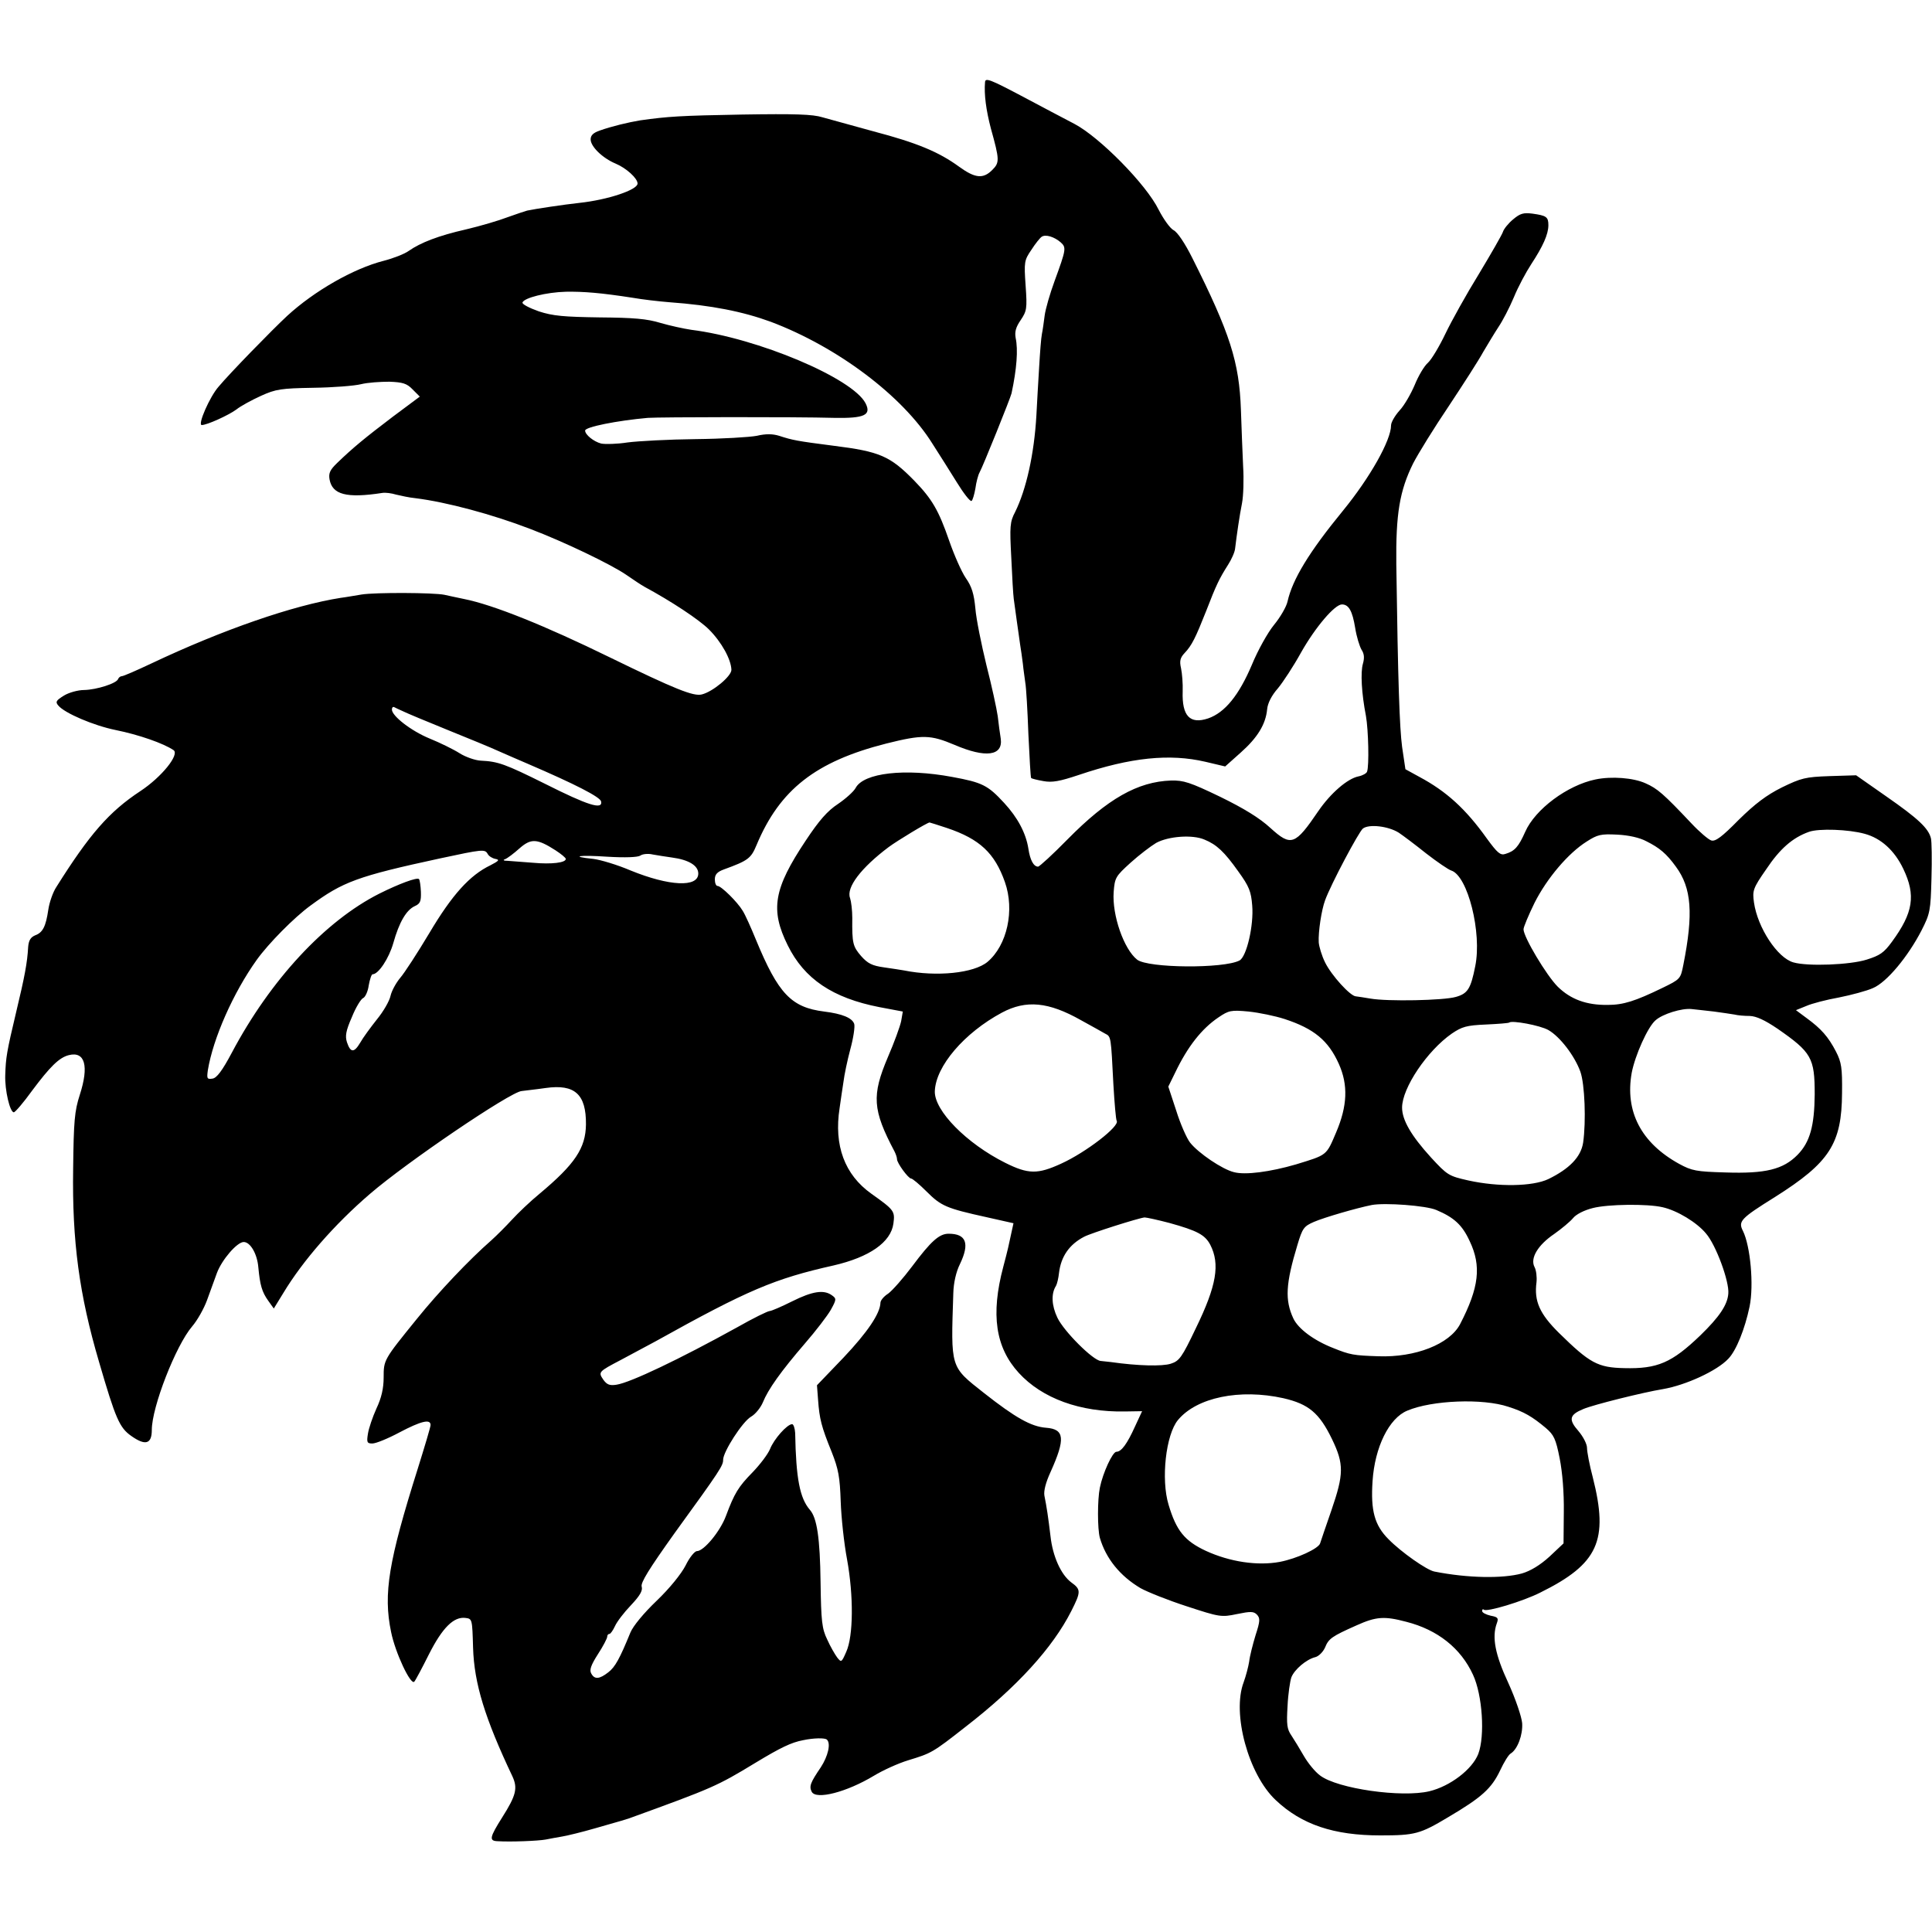
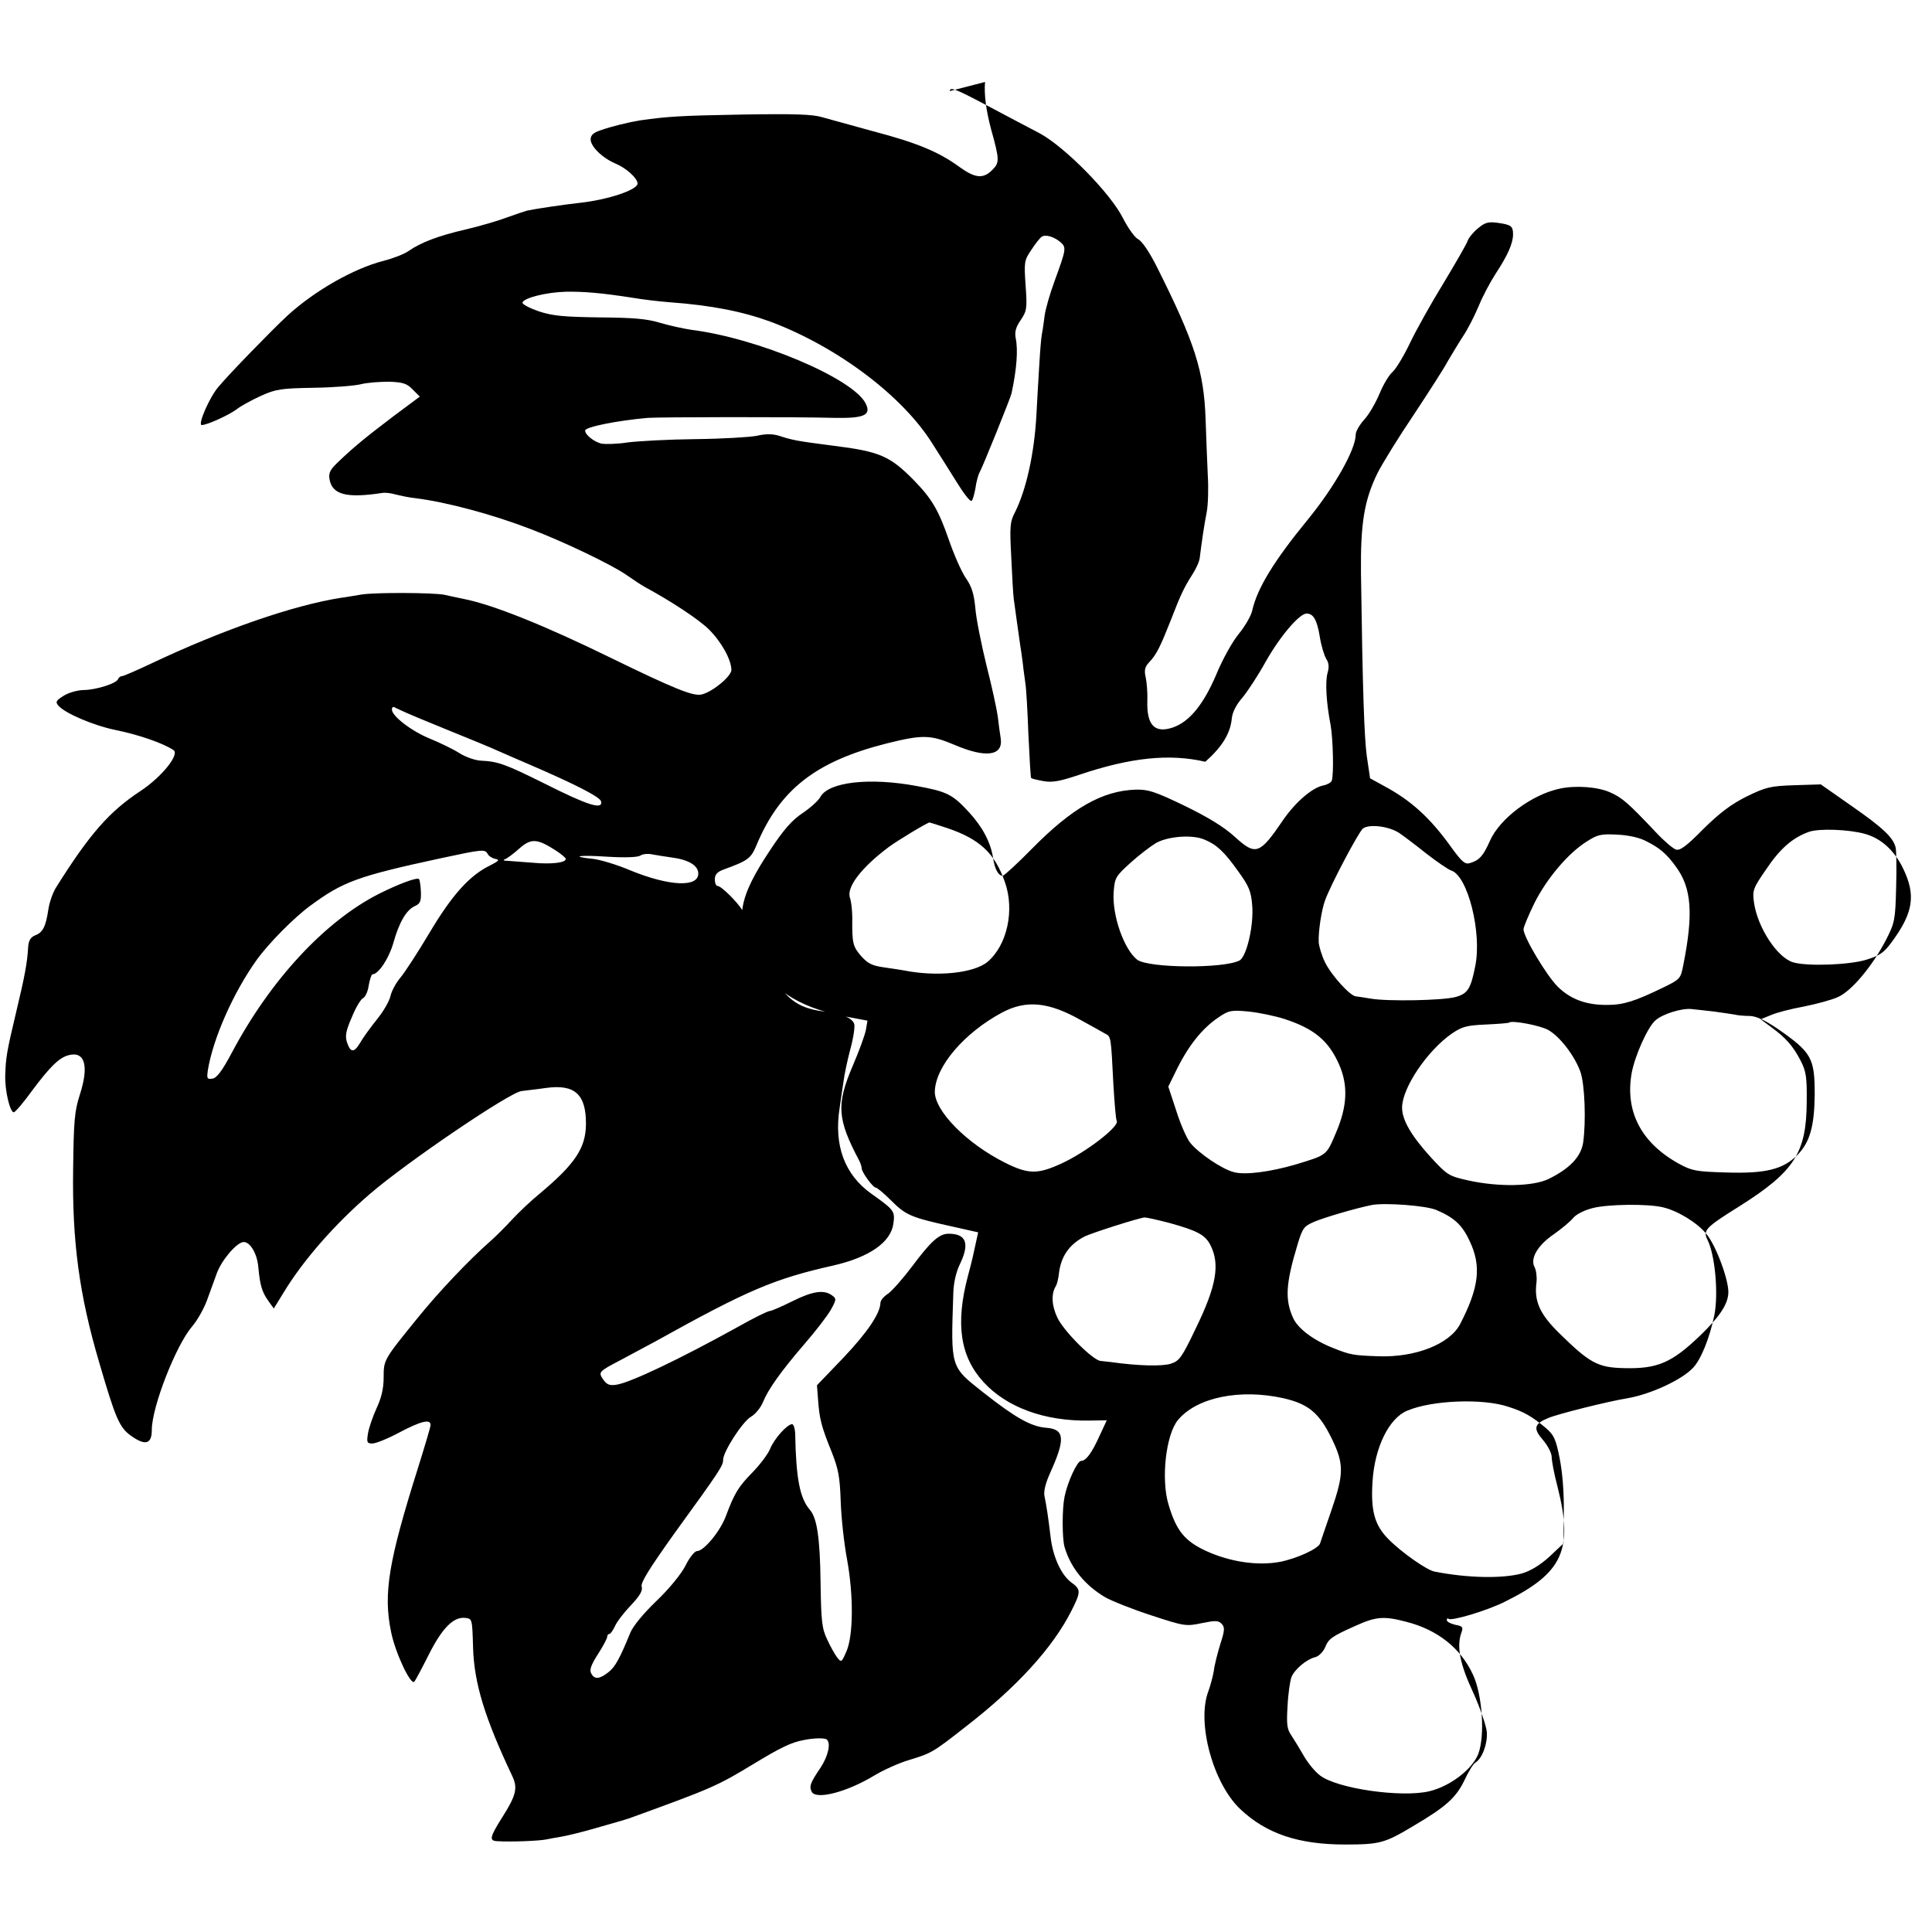
<svg xmlns="http://www.w3.org/2000/svg" version="1.0" width="700pt" height="700pt" viewBox="0 0 700 700" preserveAspectRatio="xMidYMid meet">
  <g transform="translate(0,700) scale(0.1,-0.1)" fill="#000000" stroke="none">
-     <path d="M3569 6703 c-4 -45 4 -103 21 -168 32 -115 32 -124 5 -151 -33 -33 -62 -30 -120 12 -74 54 -154 87 -310 128 -77 21 -160 44 -185 51 -35 11 -100 13 -290 10 -226 -4 -270 -7 -370 -21 -43 -7 -105 -22 -147 -37 -23 -8 -33 -17 -33 -32 0 -26 43 -68 91 -88 38 -16 79 -53 79 -72 0 -23 -108 -59 -210 -70 -56 -6 -162 -22 -190 -28 -8 -2 -40 -13 -71 -24 -31 -12 -99 -32 -150 -44 -101 -23 -165 -48 -208 -78 -15 -11 -56 -27 -91 -36 -110 -28 -252 -110 -349 -199 -55 -51 -209 -209 -249 -257 -32 -36 -77 -139 -61 -139 19 0 96 35 125 56 16 13 57 35 90 50 53 24 72 27 189 29 72 1 149 7 173 13 24 6 70 9 103 9 48 -2 63 -6 84 -28 l26 -26 -98 -73 c-100 -76 -143 -111 -201 -167 -26 -25 -32 -37 -28 -60 10 -55 61 -69 191 -49 11 2 34 -1 50 -6 17 -4 48 -11 70 -13 113 -14 280 -59 415 -111 124 -47 294 -129 348 -166 26 -18 56 -38 67 -44 98 -53 198 -119 234 -155 45 -45 80 -108 81 -146 0 -23 -67 -79 -107 -89 -30 -8 -97 19 -333 134 -233 114 -423 191 -530 212 -25 5 -56 12 -70 15 -39 8 -250 9 -300 1 -25 -4 -58 -10 -75 -12 -172 -27 -427 -115 -687 -238 -53 -25 -101 -46 -107 -46 -5 0 -11 -5 -13 -10 -5 -16 -78 -39 -123 -40 -22 0 -55 -9 -73 -20 -29 -18 -32 -23 -21 -36 23 -28 129 -73 208 -89 84 -17 173 -48 210 -73 22 -16 -43 -97 -120 -148 -114 -75 -185 -157 -305 -348 -12 -18 -25 -55 -29 -82 -9 -61 -20 -83 -48 -93 -16 -7 -23 -18 -25 -42 -3 -57 -13 -109 -43 -234 -35 -147 -38 -167 -40 -230 -2 -55 17 -135 31 -135 5 0 35 35 66 78 65 87 98 120 133 129 59 15 74 -39 40 -144 -19 -59 -22 -95 -24 -268 -4 -262 22 -456 94 -700 60 -206 74 -238 117 -268 51 -36 74 -29 74 22 0 83 87 306 146 375 19 22 43 65 54 95 11 31 27 75 36 99 18 48 73 112 97 112 24 0 49 -43 53 -92 6 -64 13 -89 36 -121 l20 -28 35 57 c70 116 185 248 313 358 132 114 509 370 550 373 14 2 53 6 87 11 106 15 147 -23 146 -132 -1 -86 -40 -144 -168 -251 -33 -27 -78 -70 -100 -94 -22 -24 -56 -58 -75 -75 -80 -70 -191 -187 -270 -285 -120 -148 -120 -148 -120 -212 0 -39 -8 -74 -26 -112 -14 -31 -28 -72 -31 -92 -5 -31 -3 -35 16 -35 13 0 57 18 98 40 78 41 113 50 113 27 0 -7 -21 -77 -46 -157 -106 -336 -126 -454 -97 -593 15 -75 71 -194 84 -180 4 4 28 49 53 99 49 97 90 137 132 132 25 -3 25 -4 28 -108 4 -130 43 -256 143 -467 19 -42 13 -68 -37 -147 -46 -73 -49 -86 -17 -87 48 -3 147 1 174 6 15 3 42 8 60 11 18 3 72 16 120 30 106 30 104 30 123 36 303 110 317 116 457 201 91 55 130 74 173 82 37 8 79 9 86 2 15 -14 4 -60 -22 -100 -38 -56 -43 -69 -33 -89 16 -30 127 -1 225 58 33 20 88 45 124 56 85 26 88 27 209 122 186 144 315 286 382 418 36 71 36 79 0 105 -37 28 -67 94 -75 168 -8 67 -14 107 -22 146 -3 17 5 48 22 85 55 122 51 156 -16 161 -54 4 -112 37 -225 126 -123 97 -120 88 -111 362 1 37 10 77 24 105 36 75 23 110 -41 110 -34 0 -64 -27 -132 -118 -33 -44 -72 -88 -87 -99 -16 -10 -28 -25 -28 -33 -1 -39 -47 -107 -134 -199 l-96 -100 4 -53 c5 -69 12 -97 49 -188 25 -63 30 -92 33 -180 2 -58 12 -152 23 -210 24 -132 23 -278 -3 -335 -17 -39 -18 -39 -33 -20 -8 11 -25 40 -36 65 -19 39 -22 66 -24 207 -2 161 -13 234 -39 263 -36 42 -50 112 -53 278 -1 17 -6 32 -11 32 -18 0 -66 -54 -80 -90 -8 -19 -36 -56 -63 -84 -52 -53 -66 -76 -97 -159 -21 -56 -80 -127 -105 -127 -8 0 -27 -23 -41 -52 -16 -31 -58 -83 -105 -128 -47 -45 -85 -91 -95 -115 -38 -93 -55 -125 -80 -144 -32 -25 -50 -27 -62 -4 -7 12 -1 30 24 69 19 29 34 58 34 64 0 5 3 10 8 10 4 0 13 13 20 28 7 16 33 50 58 76 33 35 43 53 39 67 -5 14 27 65 119 194 167 230 176 245 176 266 0 29 70 138 101 156 16 9 35 33 43 52 19 47 65 112 152 213 40 46 82 101 94 122 21 38 21 41 4 53 -29 21 -70 15 -144 -22 -38 -19 -75 -35 -81 -35 -7 0 -60 -26 -118 -59 -208 -115 -386 -200 -437 -208 -25 -4 -35 0 -48 18 -19 28 -18 29 64 72 36 19 92 49 125 67 334 186 431 227 645 275 130 30 208 84 217 152 6 45 3 49 -80 108 -97 69 -136 175 -115 310 4 28 10 70 14 95 3 25 14 78 25 119 11 40 17 81 14 91 -7 22 -44 37 -109 45 -119 15 -166 64 -247 260 -18 44 -39 91 -48 105 -19 32 -78 90 -91 90 -6 0 -10 11 -10 24 0 17 8 27 33 36 88 32 98 40 118 88 84 201 214 303 470 368 132 33 160 32 248 -5 112 -48 175 -40 167 22 -3 18 -8 55 -11 82 -4 28 -22 111 -41 185 -18 74 -37 167 -40 205 -5 53 -13 80 -35 111 -15 22 -42 83 -60 135 -38 110 -62 151 -126 217 -88 90 -125 106 -293 127 -132 17 -148 20 -197 36 -23 7 -47 8 -81 0 -26 -5 -126 -11 -222 -12 -96 -1 -207 -7 -246 -12 -38 -6 -82 -7 -96 -4 -27 7 -58 32 -58 47 0 13 115 36 227 46 41 3 535 4 676 0 109 -2 135 10 113 53 -47 91 -391 236 -631 266 -27 4 -78 15 -112 25 -49 15 -97 19 -220 20 -130 2 -169 5 -221 22 -34 12 -61 26 -59 32 6 17 86 37 157 39 65 1 127 -4 243 -22 34 -6 94 -13 132 -16 153 -11 267 -34 368 -71 241 -91 477 -268 585 -441 24 -37 64 -101 89 -141 24 -39 48 -70 53 -67 4 2 10 23 14 45 3 23 10 49 15 58 12 21 113 272 116 287 19 89 24 158 15 200 -4 22 0 39 18 65 22 33 24 41 18 125 -6 86 -5 92 21 130 14 22 31 43 37 47 14 10 46 0 69 -20 21 -19 20 -25 -22 -140 -17 -46 -33 -102 -36 -125 -3 -23 -7 -53 -10 -67 -3 -14 -7 -68 -10 -120 -3 -52 -8 -131 -10 -175 -8 -141 -37 -269 -77 -350 -19 -36 -20 -52 -14 -165 3 -69 7 -136 9 -150 2 -14 7 -50 11 -80 4 -30 10 -68 12 -85 3 -16 7 -48 10 -70 2 -22 7 -53 9 -70 3 -16 8 -100 11 -185 4 -85 8 -157 10 -159 2 -2 21 -7 44 -11 32 -6 59 -1 128 22 189 64 330 78 459 48 l72 -17 56 50 c61 54 91 103 96 157 2 22 16 50 39 76 19 23 57 81 84 130 52 92 122 174 148 174 25 0 38 -24 48 -85 5 -32 16 -67 23 -79 10 -15 11 -30 5 -51 -9 -31 -5 -107 11 -189 9 -51 12 -181 4 -202 -2 -6 -16 -14 -31 -17 -40 -8 -101 -61 -145 -125 -85 -125 -99 -130 -174 -62 -39 36 -96 71 -182 113 -110 53 -133 60 -178 59 -121 -4 -230 -66 -375 -213 -54 -55 -102 -99 -107 -99 -16 0 -29 24 -35 65 -9 57 -39 113 -88 166 -59 64 -79 74 -188 94 -171 32 -321 15 -350 -40 -7 -13 -36 -39 -64 -58 -38 -25 -68 -59 -117 -133 -116 -174 -129 -250 -65 -379 60 -122 163 -191 332 -224 l85 -16 -6 -35 c-4 -19 -25 -77 -48 -130 -59 -139 -56 -191 24 -342 5 -10 9 -22 9 -28 0 -14 41 -70 51 -70 5 0 30 -21 56 -47 53 -53 72 -61 217 -93 l98 -22 -7 -32 c-11 -51 -12 -58 -30 -126 -46 -173 -28 -292 56 -384 85 -93 223 -143 385 -140 l62 1 -26 -56 c-28 -62 -49 -91 -67 -91 -14 0 -49 -76 -60 -130 -9 -43 -9 -150 0 -182 22 -75 73 -138 147 -182 25 -14 100 -44 168 -66 119 -39 125 -40 182 -28 49 10 60 10 72 -2 12 -13 12 -23 -5 -75 -10 -33 -21 -76 -23 -95 -3 -19 -12 -53 -20 -75 -43 -113 17 -334 116 -427 94 -89 211 -128 379 -128 126 0 144 5 246 66 122 72 157 104 188 169 14 30 31 58 39 62 24 15 44 67 41 110 -2 23 -24 88 -50 145 -48 103 -60 166 -42 216 7 19 5 23 -22 28 -17 4 -31 11 -31 17 0 6 3 8 6 5 9 -10 142 30 205 62 210 104 248 188 190 417 -12 45 -21 93 -21 107 0 14 -14 41 -31 61 -37 42 -33 59 18 80 35 15 215 60 288 72 82 14 196 66 237 110 29 30 60 108 77 189 16 78 3 219 -24 274 -18 35 -9 45 116 123 198 125 242 193 243 377 1 91 -2 111 -22 150 -28 54 -54 83 -106 121 l-39 29 37 15 c20 9 74 23 119 31 45 9 101 24 123 34 50 21 127 114 176 209 31 61 33 71 36 189 2 68 1 134 -2 145 -9 36 -46 71 -161 151 l-110 77 -96 -3 c-88 -3 -103 -7 -173 -41 -56 -28 -97 -59 -157 -118 -60 -61 -84 -79 -99 -74 -10 3 -43 31 -72 62 -101 107 -123 126 -166 145 -44 20 -123 26 -181 14 -102 -21 -219 -108 -255 -190 -24 -54 -38 -70 -72 -80 -18 -6 -29 4 -67 56 -77 108 -147 171 -244 223 l-51 28 -12 81 c-9 68 -15 231 -21 661 -2 183 12 267 61 366 18 35 76 129 130 209 53 80 109 167 124 195 16 27 40 67 55 90 15 22 40 70 56 108 15 37 44 91 63 120 42 64 62 108 62 141 0 30 -7 35 -58 42 -32 4 -44 1 -70 -21 -17 -14 -34 -35 -37 -46 -4 -11 -43 -79 -87 -152 -45 -73 -99 -170 -121 -216 -22 -46 -50 -93 -63 -105 -14 -12 -35 -48 -48 -80 -14 -33 -38 -75 -55 -93 -17 -19 -31 -43 -31 -54 0 -54 -76 -189 -174 -309 -123 -150 -183 -249 -201 -329 -4 -19 -26 -57 -49 -85 -23 -28 -59 -93 -80 -144 -47 -111 -98 -174 -159 -195 -66 -22 -95 9 -92 98 1 28 -2 65 -6 84 -6 26 -3 38 13 55 26 27 40 56 78 152 37 96 48 118 79 167 13 20 25 47 26 60 6 50 16 119 25 164 5 26 7 86 4 133 -2 47 -6 139 -8 205 -6 173 -39 277 -176 550 -27 54 -54 94 -68 101 -12 6 -36 39 -54 74 -45 92 -214 263 -305 311 -37 19 -125 66 -195 103 -108 57 -128 65 -129 49z m-2109 -2280 c14 -7 86 -37 160 -67 74 -30 160 -65 190 -79 30 -13 75 -33 99 -43 177 -76 266 -122 269 -138 6 -31 -48 -14 -203 64 -145 72 -170 81 -233 84 -20 1 -55 13 -77 27 -22 14 -71 38 -108 53 -68 28 -137 82 -137 105 0 7 3 11 8 9 4 -2 18 -9 32 -15z m1971 -423 c119 -40 173 -91 210 -196 36 -102 8 -229 -63 -289 -49 -41 -184 -55 -303 -31 -11 2 -44 7 -72 11 -43 6 -59 14 -83 41 -30 35 -33 46 -32 138 0 28 -4 60 -8 72 -15 38 40 110 140 185 31 23 140 89 148 89 1 0 30 -9 63 -20z m1637 -17 c15 -10 59 -43 99 -75 40 -31 81 -59 91 -62 60 -19 112 -226 87 -347 -16 -81 -27 -99 -70 -111 -44 -13 -248 -17 -310 -6 -22 4 -45 7 -52 8 -20 0 -89 76 -112 123 -12 24 -22 58 -23 73 -2 38 10 117 23 152 21 58 122 248 137 260 22 17 92 9 130 -15z m1688 -4 c59 -16 108 -60 140 -127 46 -96 36 -159 -41 -264 -29 -40 -44 -50 -92 -65 -60 -19 -213 -25 -265 -10 -58 16 -130 126 -143 217 -6 43 -4 51 44 120 50 75 96 115 155 136 36 13 144 9 202 -7z m-791 -27 c48 -24 73 -45 107 -92 57 -77 64 -170 27 -356 -10 -51 -11 -52 -77 -84 -97 -47 -140 -61 -197 -61 -77 -1 -134 20 -181 66 -41 41 -124 180 -124 208 0 8 18 51 40 96 45 89 122 180 189 222 39 25 51 28 110 25 42 -2 82 -11 106 -24z m-1601 6 c44 -18 72 -44 123 -116 39 -54 46 -72 50 -123 6 -71 -20 -185 -46 -199 -57 -30 -331 -28 -371 3 -48 38 -91 161 -85 245 4 52 7 57 61 106 31 28 73 60 93 72 44 24 131 31 175 12z m-2351 -39 c20 -13 37 -27 37 -31 0 -14 -52 -20 -118 -14 -37 3 -78 6 -92 7 -16 0 -19 3 -10 6 8 3 32 21 52 39 42 37 64 36 131 -7z m-246 -13 c4 -8 17 -16 28 -18 16 -3 13 -7 -18 -23 -75 -36 -139 -107 -221 -245 -43 -72 -91 -146 -106 -163 -15 -18 -31 -47 -35 -65 -4 -19 -26 -57 -49 -85 -23 -29 -51 -67 -61 -85 -22 -37 -35 -37 -48 2 -7 22 -4 41 18 91 14 35 33 66 41 69 7 3 17 23 20 46 4 22 10 40 14 40 21 0 59 57 75 113 21 75 47 120 78 134 20 9 23 18 22 52 -1 22 -4 43 -7 46 -7 7 -72 -17 -144 -53 -196 -99 -394 -312 -534 -576 -35 -66 -55 -92 -70 -94 -20 -3 -21 0 -17 30 19 116 92 281 177 400 43 60 136 154 195 197 117 86 169 106 470 171 154 33 162 34 172 16z m668 -13 c60 -8 95 -29 95 -58 0 -51 -105 -46 -245 11 -49 21 -110 39 -135 42 -88 9 -53 15 50 8 66 -4 111 -2 120 4 8 6 29 8 45 4 17 -3 48 -8 70 -11z m1481 -589 c38 -21 78 -43 88 -49 22 -11 21 -10 30 -184 4 -68 9 -127 12 -132 12 -19 -111 -114 -201 -155 -85 -39 -119 -39 -203 3 -140 70 -257 189 -255 259 3 91 107 212 243 285 88 47 169 39 286 -27z m2294 31 c30 -4 63 -9 75 -11 11 -3 36 -5 55 -5 24 -1 54 -15 100 -46 124 -86 135 -106 135 -238 -1 -114 -17 -173 -62 -219 -52 -53 -116 -69 -262 -64 -105 3 -121 6 -167 31 -138 76 -197 190 -172 330 12 63 58 166 86 190 25 23 96 45 131 41 14 -1 51 -6 81 -9z m-1556 -27 c107 -35 159 -78 197 -163 34 -76 31 -152 -10 -248 -36 -85 -32 -81 -146 -116 -93 -27 -183 -39 -224 -28 -42 10 -129 69 -159 107 -12 15 -35 67 -50 115 l-29 88 25 51 c45 94 96 159 157 200 37 25 45 27 109 21 38 -4 96 -16 130 -27z m956 -40 c42 -24 95 -93 116 -151 16 -45 21 -180 10 -257 -8 -52 -50 -95 -126 -132 -57 -27 -181 -29 -290 -5 -71 16 -76 19 -135 83 -72 79 -105 136 -105 181 0 71 91 206 180 268 37 25 53 30 124 33 44 2 82 5 84 7 9 9 112 -10 142 -27z m-406 -652 c64 -27 94 -54 121 -113 43 -90 34 -168 -35 -301 -38 -72 -162 -121 -296 -116 -90 3 -102 5 -164 30 -69 27 -126 69 -144 107 -31 67 -28 125 15 267 18 60 23 67 60 83 37 16 154 50 209 61 48 9 197 -2 234 -18z m820 10 c53 -12 124 -55 157 -95 36 -41 85 -174 81 -218 -3 -41 -33 -85 -101 -151 -104 -100 -156 -122 -276 -119 -96 2 -125 18 -236 127 -71 70 -91 116 -82 184 2 19 -1 44 -7 55 -17 32 12 80 71 120 27 19 58 45 68 57 11 14 40 29 72 37 54 14 197 16 253 3z m-1787 -57 c101 -28 129 -43 148 -79 36 -70 23 -148 -52 -302 -51 -107 -60 -119 -91 -129 -31 -10 -119 -8 -217 6 -11 1 -28 3 -37 4 -28 2 -134 108 -157 157 -21 44 -23 87 -5 115 4 7 9 28 11 47 7 59 37 103 91 131 24 13 198 68 219 70 7 0 48 -9 90 -20z m413 -635 c91 -21 130 -53 176 -148 44 -91 43 -127 -2 -258 -20 -57 -38 -111 -41 -120 -6 -19 -84 -55 -146 -67 -81 -15 -181 0 -268 40 -77 36 -107 73 -135 167 -28 92 -10 254 34 307 68 82 224 114 382 79z m815 -31 c57 -18 87 -36 136 -77 29 -25 36 -39 50 -110 10 -51 16 -123 15 -195 l-1 -113 -51 -48 c-34 -31 -69 -52 -100 -61 -70 -19 -196 -17 -317 7 -27 5 -120 70 -166 117 -51 51 -65 104 -58 210 8 124 60 229 126 256 90 38 274 45 366 14z m-370 -779 c114 -29 198 -96 242 -192 34 -73 44 -221 19 -287 -22 -56 -102 -117 -177 -135 -100 -24 -333 9 -396 57 -18 13 -44 45 -59 71 -15 26 -35 59 -45 74 -16 23 -18 40 -14 106 2 44 9 91 14 105 11 28 54 65 87 73 12 3 28 19 35 35 13 32 24 40 114 80 71 32 101 34 180 13z" />
+     <path d="M3569 6703 c-4 -45 4 -103 21 -168 32 -115 32 -124 5 -151 -33 -33 -62 -30 -120 12 -74 54 -154 87 -310 128 -77 21 -160 44 -185 51 -35 11 -100 13 -290 10 -226 -4 -270 -7 -370 -21 -43 -7 -105 -22 -147 -37 -23 -8 -33 -17 -33 -32 0 -26 43 -68 91 -88 38 -16 79 -53 79 -72 0 -23 -108 -59 -210 -70 -56 -6 -162 -22 -190 -28 -8 -2 -40 -13 -71 -24 -31 -12 -99 -32 -150 -44 -101 -23 -165 -48 -208 -78 -15 -11 -56 -27 -91 -36 -110 -28 -252 -110 -349 -199 -55 -51 -209 -209 -249 -257 -32 -36 -77 -139 -61 -139 19 0 96 35 125 56 16 13 57 35 90 50 53 24 72 27 189 29 72 1 149 7 173 13 24 6 70 9 103 9 48 -2 63 -6 84 -28 l26 -26 -98 -73 c-100 -76 -143 -111 -201 -167 -26 -25 -32 -37 -28 -60 10 -55 61 -69 191 -49 11 2 34 -1 50 -6 17 -4 48 -11 70 -13 113 -14 280 -59 415 -111 124 -47 294 -129 348 -166 26 -18 56 -38 67 -44 98 -53 198 -119 234 -155 45 -45 80 -108 81 -146 0 -23 -67 -79 -107 -89 -30 -8 -97 19 -333 134 -233 114 -423 191 -530 212 -25 5 -56 12 -70 15 -39 8 -250 9 -300 1 -25 -4 -58 -10 -75 -12 -172 -27 -427 -115 -687 -238 -53 -25 -101 -46 -107 -46 -5 0 -11 -5 -13 -10 -5 -16 -78 -39 -123 -40 -22 0 -55 -9 -73 -20 -29 -18 -32 -23 -21 -36 23 -28 129 -73 208 -89 84 -17 173 -48 210 -73 22 -16 -43 -97 -120 -148 -114 -75 -185 -157 -305 -348 -12 -18 -25 -55 -29 -82 -9 -61 -20 -83 -48 -93 -16 -7 -23 -18 -25 -42 -3 -57 -13 -109 -43 -234 -35 -147 -38 -167 -40 -230 -2 -55 17 -135 31 -135 5 0 35 35 66 78 65 87 98 120 133 129 59 15 74 -39 40 -144 -19 -59 -22 -95 -24 -268 -4 -262 22 -456 94 -700 60 -206 74 -238 117 -268 51 -36 74 -29 74 22 0 83 87 306 146 375 19 22 43 65 54 95 11 31 27 75 36 99 18 48 73 112 97 112 24 0 49 -43 53 -92 6 -64 13 -89 36 -121 l20 -28 35 57 c70 116 185 248 313 358 132 114 509 370 550 373 14 2 53 6 87 11 106 15 147 -23 146 -132 -1 -86 -40 -144 -168 -251 -33 -27 -78 -70 -100 -94 -22 -24 -56 -58 -75 -75 -80 -70 -191 -187 -270 -285 -120 -148 -120 -148 -120 -212 0 -39 -8 -74 -26 -112 -14 -31 -28 -72 -31 -92 -5 -31 -3 -35 16 -35 13 0 57 18 98 40 78 41 113 50 113 27 0 -7 -21 -77 -46 -157 -106 -336 -126 -454 -97 -593 15 -75 71 -194 84 -180 4 4 28 49 53 99 49 97 90 137 132 132 25 -3 25 -4 28 -108 4 -130 43 -256 143 -467 19 -42 13 -68 -37 -147 -46 -73 -49 -86 -17 -87 48 -3 147 1 174 6 15 3 42 8 60 11 18 3 72 16 120 30 106 30 104 30 123 36 303 110 317 116 457 201 91 55 130 74 173 82 37 8 79 9 86 2 15 -14 4 -60 -22 -100 -38 -56 -43 -69 -33 -89 16 -30 127 -1 225 58 33 20 88 45 124 56 85 26 88 27 209 122 186 144 315 286 382 418 36 71 36 79 0 105 -37 28 -67 94 -75 168 -8 67 -14 107 -22 146 -3 17 5 48 22 85 55 122 51 156 -16 161 -54 4 -112 37 -225 126 -123 97 -120 88 -111 362 1 37 10 77 24 105 36 75 23 110 -41 110 -34 0 -64 -27 -132 -118 -33 -44 -72 -88 -87 -99 -16 -10 -28 -25 -28 -33 -1 -39 -47 -107 -134 -199 l-96 -100 4 -53 c5 -69 12 -97 49 -188 25 -63 30 -92 33 -180 2 -58 12 -152 23 -210 24 -132 23 -278 -3 -335 -17 -39 -18 -39 -33 -20 -8 11 -25 40 -36 65 -19 39 -22 66 -24 207 -2 161 -13 234 -39 263 -36 42 -50 112 -53 278 -1 17 -6 32 -11 32 -18 0 -66 -54 -80 -90 -8 -19 -36 -56 -63 -84 -52 -53 -66 -76 -97 -159 -21 -56 -80 -127 -105 -127 -8 0 -27 -23 -41 -52 -16 -31 -58 -83 -105 -128 -47 -45 -85 -91 -95 -115 -38 -93 -55 -125 -80 -144 -32 -25 -50 -27 -62 -4 -7 12 -1 30 24 69 19 29 34 58 34 64 0 5 3 10 8 10 4 0 13 13 20 28 7 16 33 50 58 76 33 35 43 53 39 67 -5 14 27 65 119 194 167 230 176 245 176 266 0 29 70 138 101 156 16 9 35 33 43 52 19 47 65 112 152 213 40 46 82 101 94 122 21 38 21 41 4 53 -29 21 -70 15 -144 -22 -38 -19 -75 -35 -81 -35 -7 0 -60 -26 -118 -59 -208 -115 -386 -200 -437 -208 -25 -4 -35 0 -48 18 -19 28 -18 29 64 72 36 19 92 49 125 67 334 186 431 227 645 275 130 30 208 84 217 152 6 45 3 49 -80 108 -97 69 -136 175 -115 310 4 28 10 70 14 95 3 25 14 78 25 119 11 40 17 81 14 91 -7 22 -44 37 -109 45 -119 15 -166 64 -247 260 -18 44 -39 91 -48 105 -19 32 -78 90 -91 90 -6 0 -10 11 -10 24 0 17 8 27 33 36 88 32 98 40 118 88 84 201 214 303 470 368 132 33 160 32 248 -5 112 -48 175 -40 167 22 -3 18 -8 55 -11 82 -4 28 -22 111 -41 185 -18 74 -37 167 -40 205 -5 53 -13 80 -35 111 -15 22 -42 83 -60 135 -38 110 -62 151 -126 217 -88 90 -125 106 -293 127 -132 17 -148 20 -197 36 -23 7 -47 8 -81 0 -26 -5 -126 -11 -222 -12 -96 -1 -207 -7 -246 -12 -38 -6 -82 -7 -96 -4 -27 7 -58 32 -58 47 0 13 115 36 227 46 41 3 535 4 676 0 109 -2 135 10 113 53 -47 91 -391 236 -631 266 -27 4 -78 15 -112 25 -49 15 -97 19 -220 20 -130 2 -169 5 -221 22 -34 12 -61 26 -59 32 6 17 86 37 157 39 65 1 127 -4 243 -22 34 -6 94 -13 132 -16 153 -11 267 -34 368 -71 241 -91 477 -268 585 -441 24 -37 64 -101 89 -141 24 -39 48 -70 53 -67 4 2 10 23 14 45 3 23 10 49 15 58 12 21 113 272 116 287 19 89 24 158 15 200 -4 22 0 39 18 65 22 33 24 41 18 125 -6 86 -5 92 21 130 14 22 31 43 37 47 14 10 46 0 69 -20 21 -19 20 -25 -22 -140 -17 -46 -33 -102 -36 -125 -3 -23 -7 -53 -10 -67 -3 -14 -7 -68 -10 -120 -3 -52 -8 -131 -10 -175 -8 -141 -37 -269 -77 -350 -19 -36 -20 -52 -14 -165 3 -69 7 -136 9 -150 2 -14 7 -50 11 -80 4 -30 10 -68 12 -85 3 -16 7 -48 10 -70 2 -22 7 -53 9 -70 3 -16 8 -100 11 -185 4 -85 8 -157 10 -159 2 -2 21 -7 44 -11 32 -6 59 -1 128 22 189 64 330 78 459 48 c61 54 91 103 96 157 2 22 16 50 39 76 19 23 57 81 84 130 52 92 122 174 148 174 25 0 38 -24 48 -85 5 -32 16 -67 23 -79 10 -15 11 -30 5 -51 -9 -31 -5 -107 11 -189 9 -51 12 -181 4 -202 -2 -6 -16 -14 -31 -17 -40 -8 -101 -61 -145 -125 -85 -125 -99 -130 -174 -62 -39 36 -96 71 -182 113 -110 53 -133 60 -178 59 -121 -4 -230 -66 -375 -213 -54 -55 -102 -99 -107 -99 -16 0 -29 24 -35 65 -9 57 -39 113 -88 166 -59 64 -79 74 -188 94 -171 32 -321 15 -350 -40 -7 -13 -36 -39 -64 -58 -38 -25 -68 -59 -117 -133 -116 -174 -129 -250 -65 -379 60 -122 163 -191 332 -224 l85 -16 -6 -35 c-4 -19 -25 -77 -48 -130 -59 -139 -56 -191 24 -342 5 -10 9 -22 9 -28 0 -14 41 -70 51 -70 5 0 30 -21 56 -47 53 -53 72 -61 217 -93 l98 -22 -7 -32 c-11 -51 -12 -58 -30 -126 -46 -173 -28 -292 56 -384 85 -93 223 -143 385 -140 l62 1 -26 -56 c-28 -62 -49 -91 -67 -91 -14 0 -49 -76 -60 -130 -9 -43 -9 -150 0 -182 22 -75 73 -138 147 -182 25 -14 100 -44 168 -66 119 -39 125 -40 182 -28 49 10 60 10 72 -2 12 -13 12 -23 -5 -75 -10 -33 -21 -76 -23 -95 -3 -19 -12 -53 -20 -75 -43 -113 17 -334 116 -427 94 -89 211 -128 379 -128 126 0 144 5 246 66 122 72 157 104 188 169 14 30 31 58 39 62 24 15 44 67 41 110 -2 23 -24 88 -50 145 -48 103 -60 166 -42 216 7 19 5 23 -22 28 -17 4 -31 11 -31 17 0 6 3 8 6 5 9 -10 142 30 205 62 210 104 248 188 190 417 -12 45 -21 93 -21 107 0 14 -14 41 -31 61 -37 42 -33 59 18 80 35 15 215 60 288 72 82 14 196 66 237 110 29 30 60 108 77 189 16 78 3 219 -24 274 -18 35 -9 45 116 123 198 125 242 193 243 377 1 91 -2 111 -22 150 -28 54 -54 83 -106 121 l-39 29 37 15 c20 9 74 23 119 31 45 9 101 24 123 34 50 21 127 114 176 209 31 61 33 71 36 189 2 68 1 134 -2 145 -9 36 -46 71 -161 151 l-110 77 -96 -3 c-88 -3 -103 -7 -173 -41 -56 -28 -97 -59 -157 -118 -60 -61 -84 -79 -99 -74 -10 3 -43 31 -72 62 -101 107 -123 126 -166 145 -44 20 -123 26 -181 14 -102 -21 -219 -108 -255 -190 -24 -54 -38 -70 -72 -80 -18 -6 -29 4 -67 56 -77 108 -147 171 -244 223 l-51 28 -12 81 c-9 68 -15 231 -21 661 -2 183 12 267 61 366 18 35 76 129 130 209 53 80 109 167 124 195 16 27 40 67 55 90 15 22 40 70 56 108 15 37 44 91 63 120 42 64 62 108 62 141 0 30 -7 35 -58 42 -32 4 -44 1 -70 -21 -17 -14 -34 -35 -37 -46 -4 -11 -43 -79 -87 -152 -45 -73 -99 -170 -121 -216 -22 -46 -50 -93 -63 -105 -14 -12 -35 -48 -48 -80 -14 -33 -38 -75 -55 -93 -17 -19 -31 -43 -31 -54 0 -54 -76 -189 -174 -309 -123 -150 -183 -249 -201 -329 -4 -19 -26 -57 -49 -85 -23 -28 -59 -93 -80 -144 -47 -111 -98 -174 -159 -195 -66 -22 -95 9 -92 98 1 28 -2 65 -6 84 -6 26 -3 38 13 55 26 27 40 56 78 152 37 96 48 118 79 167 13 20 25 47 26 60 6 50 16 119 25 164 5 26 7 86 4 133 -2 47 -6 139 -8 205 -6 173 -39 277 -176 550 -27 54 -54 94 -68 101 -12 6 -36 39 -54 74 -45 92 -214 263 -305 311 -37 19 -125 66 -195 103 -108 57 -128 65 -129 49z m-2109 -2280 c14 -7 86 -37 160 -67 74 -30 160 -65 190 -79 30 -13 75 -33 99 -43 177 -76 266 -122 269 -138 6 -31 -48 -14 -203 64 -145 72 -170 81 -233 84 -20 1 -55 13 -77 27 -22 14 -71 38 -108 53 -68 28 -137 82 -137 105 0 7 3 11 8 9 4 -2 18 -9 32 -15z m1971 -423 c119 -40 173 -91 210 -196 36 -102 8 -229 -63 -289 -49 -41 -184 -55 -303 -31 -11 2 -44 7 -72 11 -43 6 -59 14 -83 41 -30 35 -33 46 -32 138 0 28 -4 60 -8 72 -15 38 40 110 140 185 31 23 140 89 148 89 1 0 30 -9 63 -20z m1637 -17 c15 -10 59 -43 99 -75 40 -31 81 -59 91 -62 60 -19 112 -226 87 -347 -16 -81 -27 -99 -70 -111 -44 -13 -248 -17 -310 -6 -22 4 -45 7 -52 8 -20 0 -89 76 -112 123 -12 24 -22 58 -23 73 -2 38 10 117 23 152 21 58 122 248 137 260 22 17 92 9 130 -15z m1688 -4 c59 -16 108 -60 140 -127 46 -96 36 -159 -41 -264 -29 -40 -44 -50 -92 -65 -60 -19 -213 -25 -265 -10 -58 16 -130 126 -143 217 -6 43 -4 51 44 120 50 75 96 115 155 136 36 13 144 9 202 -7z m-791 -27 c48 -24 73 -45 107 -92 57 -77 64 -170 27 -356 -10 -51 -11 -52 -77 -84 -97 -47 -140 -61 -197 -61 -77 -1 -134 20 -181 66 -41 41 -124 180 -124 208 0 8 18 51 40 96 45 89 122 180 189 222 39 25 51 28 110 25 42 -2 82 -11 106 -24z m-1601 6 c44 -18 72 -44 123 -116 39 -54 46 -72 50 -123 6 -71 -20 -185 -46 -199 -57 -30 -331 -28 -371 3 -48 38 -91 161 -85 245 4 52 7 57 61 106 31 28 73 60 93 72 44 24 131 31 175 12z m-2351 -39 c20 -13 37 -27 37 -31 0 -14 -52 -20 -118 -14 -37 3 -78 6 -92 7 -16 0 -19 3 -10 6 8 3 32 21 52 39 42 37 64 36 131 -7z m-246 -13 c4 -8 17 -16 28 -18 16 -3 13 -7 -18 -23 -75 -36 -139 -107 -221 -245 -43 -72 -91 -146 -106 -163 -15 -18 -31 -47 -35 -65 -4 -19 -26 -57 -49 -85 -23 -29 -51 -67 -61 -85 -22 -37 -35 -37 -48 2 -7 22 -4 41 18 91 14 35 33 66 41 69 7 3 17 23 20 46 4 22 10 40 14 40 21 0 59 57 75 113 21 75 47 120 78 134 20 9 23 18 22 52 -1 22 -4 43 -7 46 -7 7 -72 -17 -144 -53 -196 -99 -394 -312 -534 -576 -35 -66 -55 -92 -70 -94 -20 -3 -21 0 -17 30 19 116 92 281 177 400 43 60 136 154 195 197 117 86 169 106 470 171 154 33 162 34 172 16z m668 -13 c60 -8 95 -29 95 -58 0 -51 -105 -46 -245 11 -49 21 -110 39 -135 42 -88 9 -53 15 50 8 66 -4 111 -2 120 4 8 6 29 8 45 4 17 -3 48 -8 70 -11z m1481 -589 c38 -21 78 -43 88 -49 22 -11 21 -10 30 -184 4 -68 9 -127 12 -132 12 -19 -111 -114 -201 -155 -85 -39 -119 -39 -203 3 -140 70 -257 189 -255 259 3 91 107 212 243 285 88 47 169 39 286 -27z m2294 31 c30 -4 63 -9 75 -11 11 -3 36 -5 55 -5 24 -1 54 -15 100 -46 124 -86 135 -106 135 -238 -1 -114 -17 -173 -62 -219 -52 -53 -116 -69 -262 -64 -105 3 -121 6 -167 31 -138 76 -197 190 -172 330 12 63 58 166 86 190 25 23 96 45 131 41 14 -1 51 -6 81 -9z m-1556 -27 c107 -35 159 -78 197 -163 34 -76 31 -152 -10 -248 -36 -85 -32 -81 -146 -116 -93 -27 -183 -39 -224 -28 -42 10 -129 69 -159 107 -12 15 -35 67 -50 115 l-29 88 25 51 c45 94 96 159 157 200 37 25 45 27 109 21 38 -4 96 -16 130 -27z m956 -40 c42 -24 95 -93 116 -151 16 -45 21 -180 10 -257 -8 -52 -50 -95 -126 -132 -57 -27 -181 -29 -290 -5 -71 16 -76 19 -135 83 -72 79 -105 136 -105 181 0 71 91 206 180 268 37 25 53 30 124 33 44 2 82 5 84 7 9 9 112 -10 142 -27z m-406 -652 c64 -27 94 -54 121 -113 43 -90 34 -168 -35 -301 -38 -72 -162 -121 -296 -116 -90 3 -102 5 -164 30 -69 27 -126 69 -144 107 -31 67 -28 125 15 267 18 60 23 67 60 83 37 16 154 50 209 61 48 9 197 -2 234 -18z m820 10 c53 -12 124 -55 157 -95 36 -41 85 -174 81 -218 -3 -41 -33 -85 -101 -151 -104 -100 -156 -122 -276 -119 -96 2 -125 18 -236 127 -71 70 -91 116 -82 184 2 19 -1 44 -7 55 -17 32 12 80 71 120 27 19 58 45 68 57 11 14 40 29 72 37 54 14 197 16 253 3z m-1787 -57 c101 -28 129 -43 148 -79 36 -70 23 -148 -52 -302 -51 -107 -60 -119 -91 -129 -31 -10 -119 -8 -217 6 -11 1 -28 3 -37 4 -28 2 -134 108 -157 157 -21 44 -23 87 -5 115 4 7 9 28 11 47 7 59 37 103 91 131 24 13 198 68 219 70 7 0 48 -9 90 -20z m413 -635 c91 -21 130 -53 176 -148 44 -91 43 -127 -2 -258 -20 -57 -38 -111 -41 -120 -6 -19 -84 -55 -146 -67 -81 -15 -181 0 -268 40 -77 36 -107 73 -135 167 -28 92 -10 254 34 307 68 82 224 114 382 79z m815 -31 c57 -18 87 -36 136 -77 29 -25 36 -39 50 -110 10 -51 16 -123 15 -195 l-1 -113 -51 -48 c-34 -31 -69 -52 -100 -61 -70 -19 -196 -17 -317 7 -27 5 -120 70 -166 117 -51 51 -65 104 -58 210 8 124 60 229 126 256 90 38 274 45 366 14z m-370 -779 c114 -29 198 -96 242 -192 34 -73 44 -221 19 -287 -22 -56 -102 -117 -177 -135 -100 -24 -333 9 -396 57 -18 13 -44 45 -59 71 -15 26 -35 59 -45 74 -16 23 -18 40 -14 106 2 44 9 91 14 105 11 28 54 65 87 73 12 3 28 19 35 35 13 32 24 40 114 80 71 32 101 34 180 13z" />
  </g>
</svg>